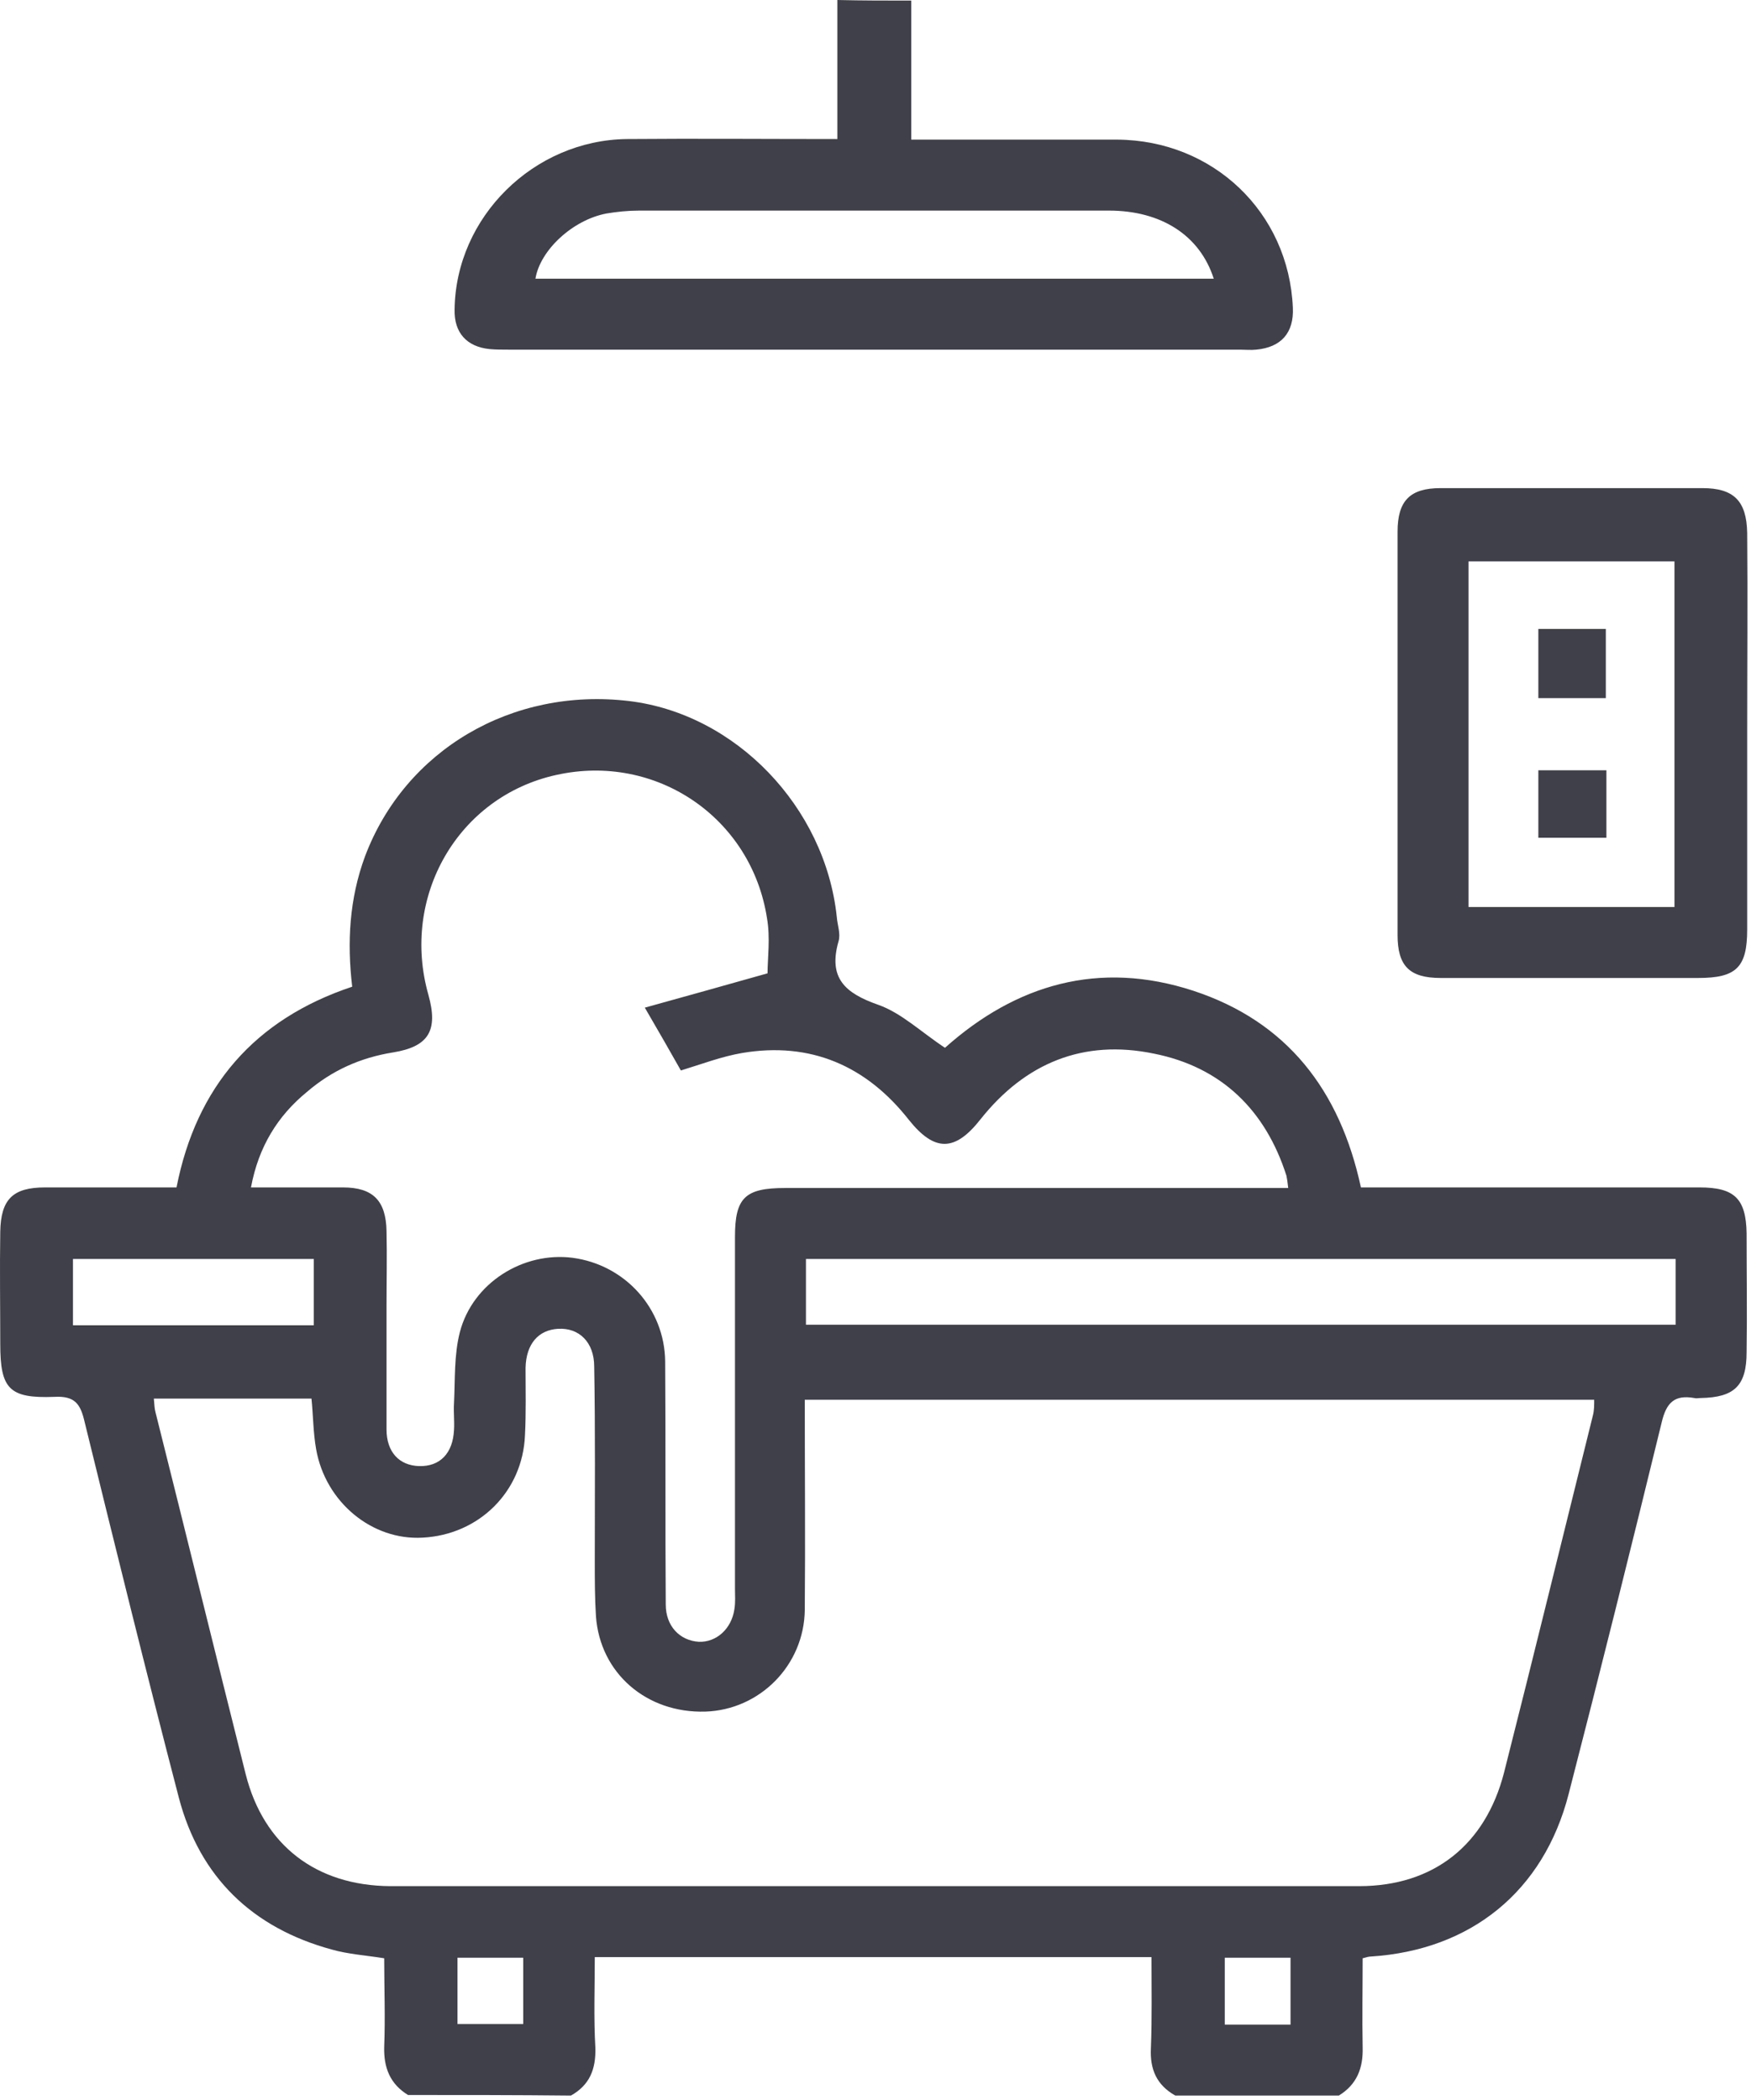
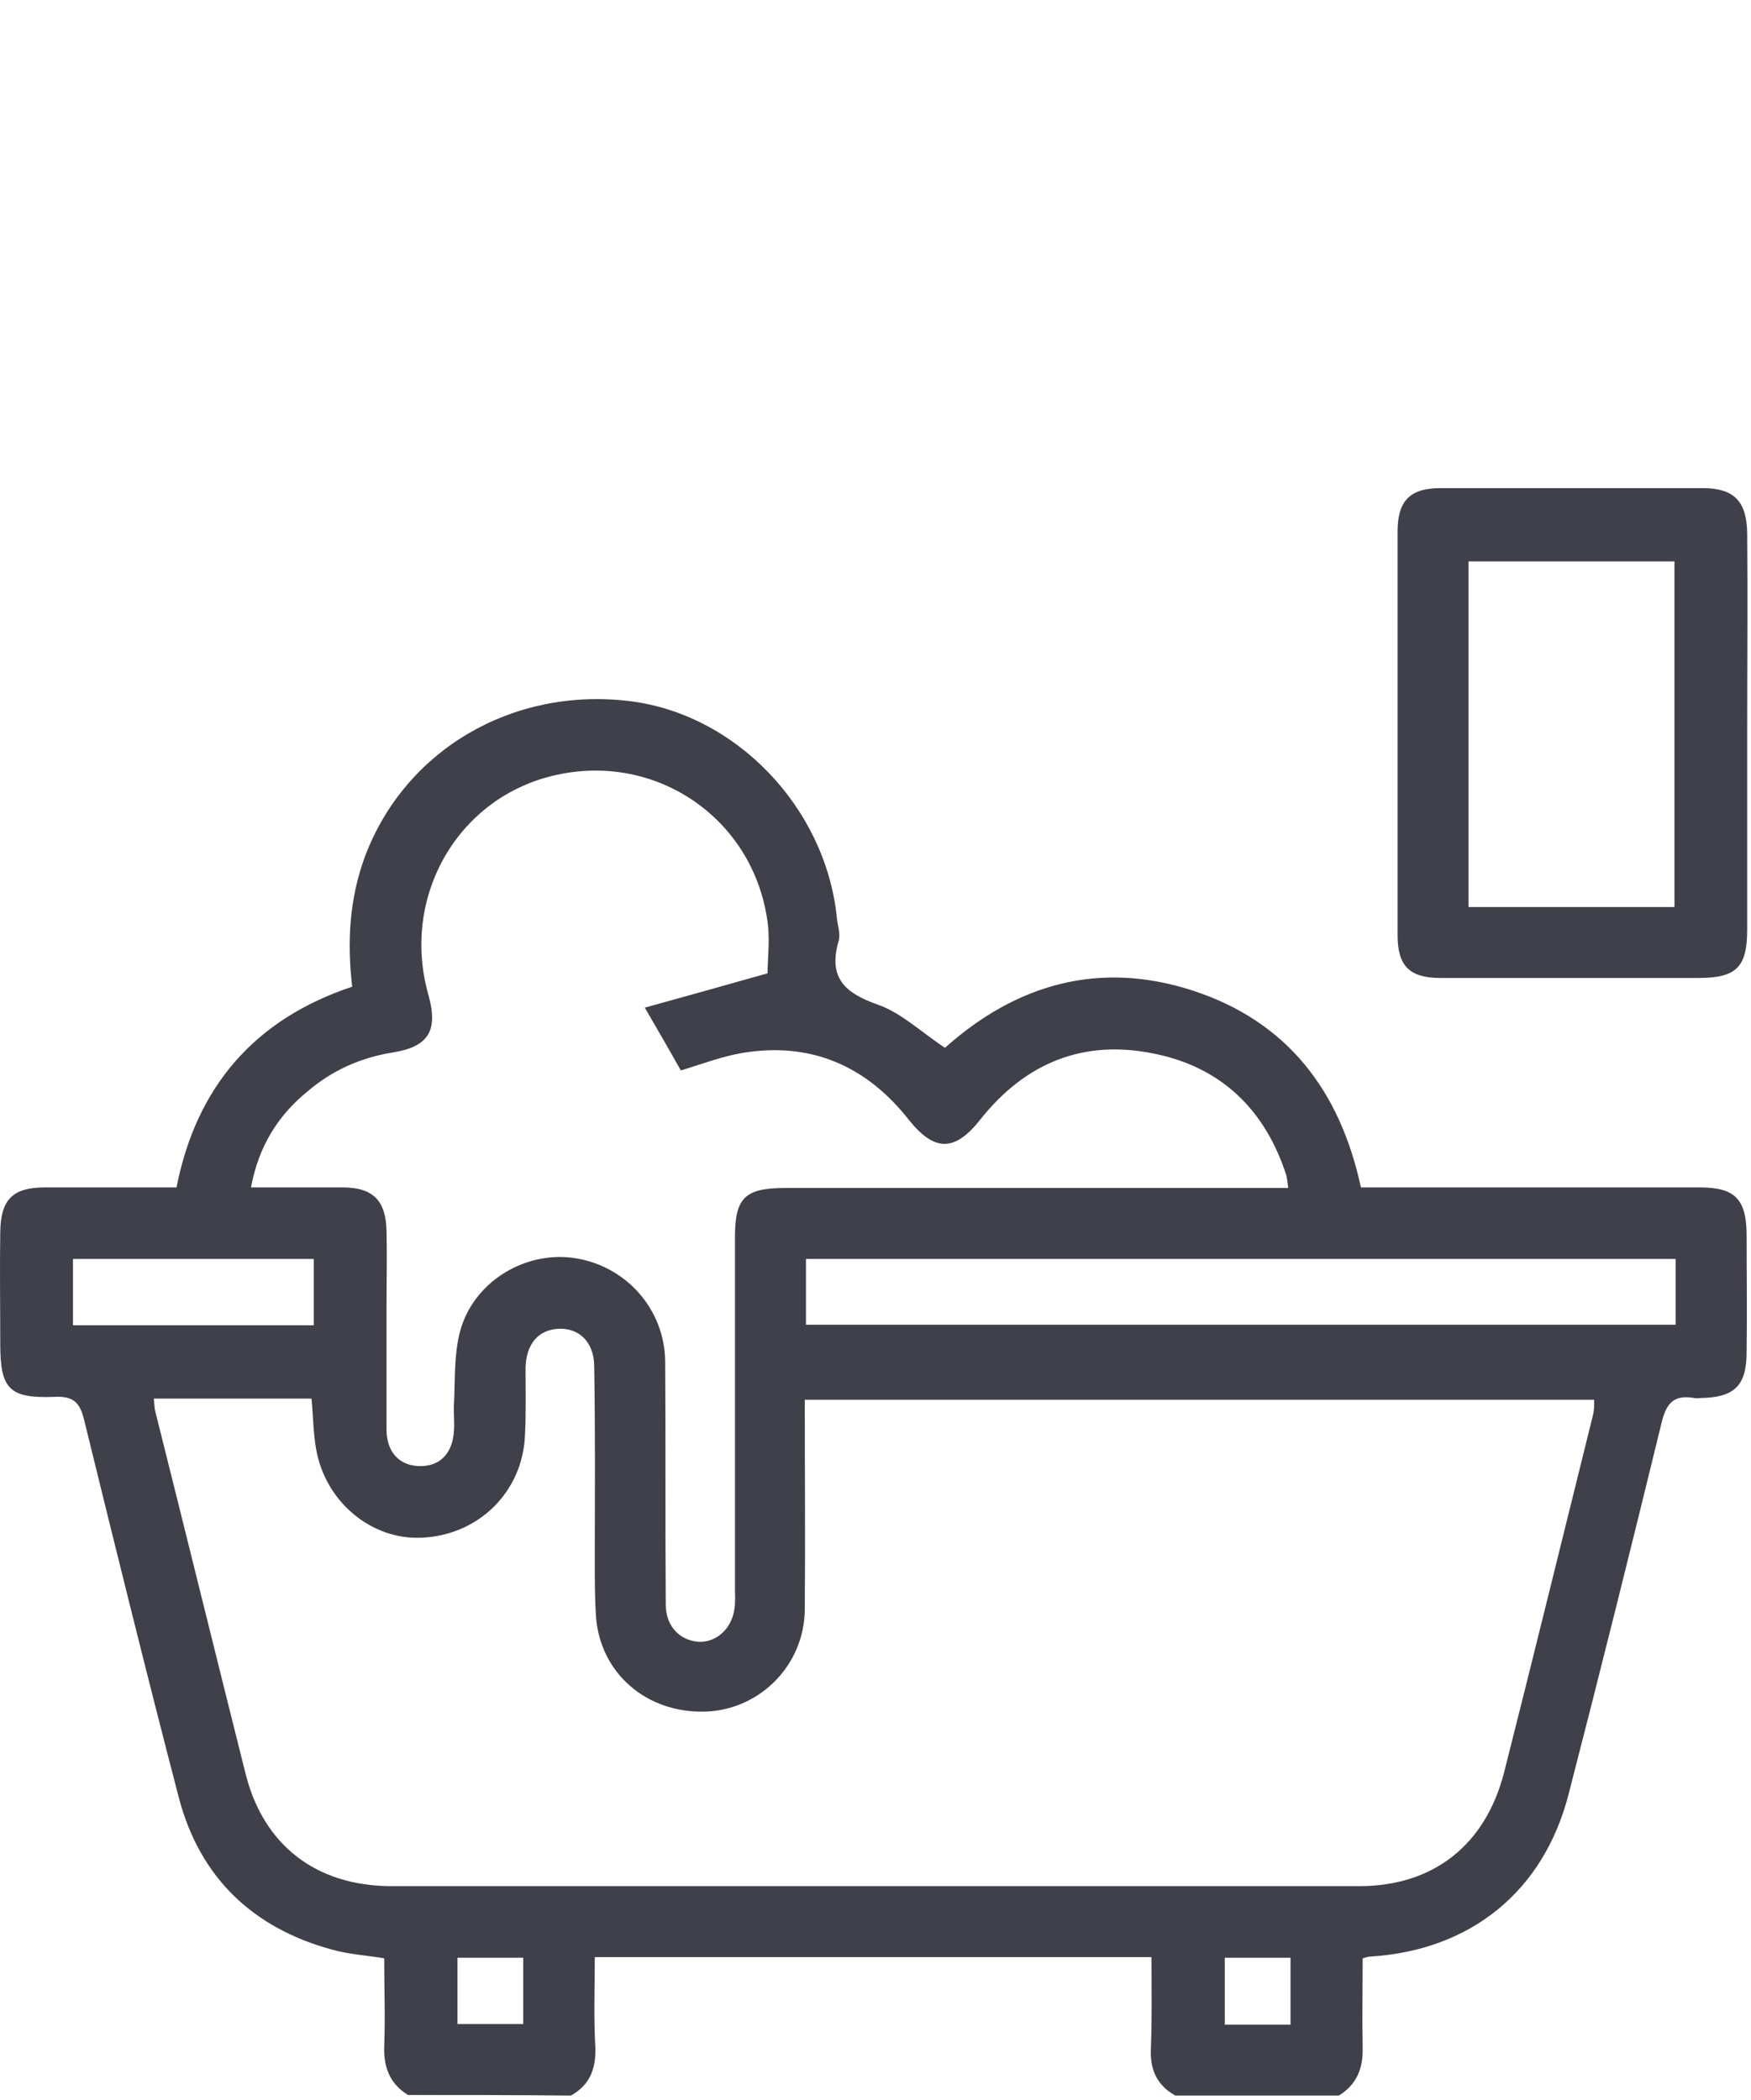
<svg xmlns="http://www.w3.org/2000/svg" width="301" height="361" viewBox="0 0 301 361" fill="none">
  <path d="M70.144 360.1C67.044 358.2 65.944 355.4 66.044 351.8C66.244 346.8 66.044 341.7 66.044 336.6C62.944 336.1 59.844 335.9 57.044 335.1C43.444 331.4 34.344 322.7 30.744 309C25.145 287.5 19.844 266 14.544 244.4C13.844 241.4 12.944 239.9 9.344 240.1C1.544 240.4 0.044 238.7 0.044 231C0.044 224.6 -0.056 218.1 0.044 211.7C0.144 206.1 2.244 204.1 7.744 204.1C15.245 204.1 22.744 204.1 30.344 204.1C33.744 186.8 43.744 175.2 60.544 169.6C59.644 162 60.044 154.5 62.745 147.2C69.644 128.9 88.044 118.1 108.144 120.5C126.444 122.7 141.844 138.7 143.844 157.6C143.944 159 144.544 160.5 144.144 161.8C142.344 168.1 145.244 170.7 150.944 172.7C154.944 174.1 158.344 177.4 162.444 180.1C174.644 169.2 188.944 165 205.144 170.3C221.244 175.6 230.344 187.4 233.944 204.1C235.144 204.1 236.444 204.1 237.644 204.1C255.844 204.1 273.944 204.1 292.144 204.1C298.144 204.1 300.144 206 300.244 212C300.244 218.8 300.344 225.6 300.244 232.4C300.244 238.2 298.144 240.2 292.344 240.3C291.944 240.3 291.644 240.4 291.244 240.3C287.844 239.7 286.444 241.1 285.644 244.5C280.444 265.8 275.144 287.1 269.644 308.4C265.344 325.1 252.844 335.2 235.644 336.3C235.344 336.3 234.944 336.4 234.244 336.6C234.244 341.7 234.144 346.8 234.244 351.9C234.344 355.5 233.244 358.3 230.144 360.2C220.744 360.2 211.344 360.2 202.044 360.2C198.844 358.4 197.644 355.7 197.844 352C198.044 346.8 197.944 341.6 197.944 336.4C165.744 336.4 134.144 336.4 102.244 336.4C102.244 341.7 102.044 346.8 102.344 352C102.444 355.7 101.344 358.4 98.144 360.2C88.844 360.1 79.444 360.1 70.144 360.1ZM26.445 240.4C26.544 241.4 26.544 242.1 26.744 242.8C31.945 263.5 37.044 284.3 42.245 305C45.344 317.2 54.344 324.1 67.044 324.2C122.544 324.2 178.144 324.2 233.644 324.2C246.444 324.2 255.344 317.1 258.544 304.7C263.744 284.2 268.744 263.7 273.844 243.2C274.044 242.4 274.044 241.5 274.044 240.6C228.644 240.6 183.644 240.6 138.344 240.6C138.344 252.8 138.444 264.7 138.344 276.7C138.244 286.2 130.644 293.9 121.244 294.2C111.144 294.5 103.144 287.6 102.444 277.8C102.244 274.7 102.244 271.5 102.244 268.3C102.244 257.2 102.344 246 102.144 234.9C102.144 230.7 99.544 228.2 95.945 228.4C92.544 228.6 90.444 231 90.344 235.1C90.344 239 90.445 242.8 90.245 246.7C89.844 256.4 82.344 263.8 72.644 264.3C63.944 264.8 55.944 258.2 54.344 249.1C53.844 246.3 53.844 243.4 53.544 240.4C44.644 240.4 35.745 240.4 26.445 240.4ZM43.144 204.1C48.644 204.1 53.745 204.1 58.944 204.1C64.144 204.1 66.344 206.4 66.445 211.6C66.544 215.9 66.445 220.3 66.445 224.6C66.445 231.6 66.445 238.7 66.445 245.7C66.445 249.6 68.644 251.9 72.044 252C75.644 252.1 77.844 249.8 78.044 245.8C78.144 244.3 77.944 242.7 78.044 241.2C78.244 237.1 78.044 232.9 79.044 229C81.244 220.5 89.945 215.1 98.445 216.2C107.444 217.4 114.244 224.9 114.344 234C114.444 247.9 114.344 261.9 114.444 275.8C114.444 279.5 116.844 282 120.144 282.2C123.144 282.3 125.744 280 126.244 276.6C126.444 275.4 126.344 274.3 126.344 273.1C126.344 252.9 126.344 232.8 126.344 212.6C126.344 205.9 128.044 204.2 134.944 204.2C162.444 204.2 190.044 204.2 217.544 204.2C218.744 204.2 220.044 204.2 221.444 204.2C221.344 203.2 221.244 202.6 221.144 202.1C217.544 190.8 209.944 183.4 198.344 181.1C186.244 178.6 176.244 182.7 168.544 192.4C164.144 198 160.644 198 156.244 192.5C148.944 183.2 139.344 179 127.544 181C124.044 181.6 120.644 182.9 117.044 184C115.244 180.8 113.344 177.5 110.844 173.2C118.044 171.2 124.544 169.4 131.944 167.3C131.944 164.7 132.444 161.2 131.844 157.8C129.144 140.5 112.744 129.4 95.644 133.2C78.744 136.9 68.844 154.1 73.644 171C75.344 177.1 73.744 179.9 67.544 180.9C61.944 181.8 57.044 184 52.745 187.7C47.745 191.8 44.444 197.1 43.144 204.1ZM288.044 216.4C237.944 216.4 188.244 216.4 138.544 216.4C138.544 220.4 138.544 224.1 138.544 227.7C188.544 227.7 238.244 227.7 288.044 227.7C288.044 223.9 288.044 220.3 288.044 216.4ZM12.544 227.8C26.544 227.8 40.145 227.8 53.944 227.8C53.944 223.9 53.944 220.2 53.944 216.4C40.044 216.4 26.344 216.4 12.544 216.4C12.544 220.3 12.544 223.9 12.544 227.8ZM89.945 336.5C85.844 336.5 82.144 336.5 78.644 336.5C78.644 340.5 78.644 344.2 78.644 347.9C82.544 347.9 86.144 347.9 89.945 347.9C89.945 344 89.945 340.3 89.945 336.5ZM221.844 348C221.844 344 221.844 340.2 221.844 336.5C217.944 336.5 214.244 336.5 210.544 336.5C210.544 340.5 210.544 344.1 210.544 348C214.344 348 217.944 348 221.844 348Z" fill="#40404A" />
-   <path d="M156.644 0.1C156.644 7.9 156.644 15.8 156.644 24C158.044 24 159.244 24 160.444 24C170.944 24 181.544 24 192.044 24C208.544 24.1 221.544 36.5 222.244 52.9C222.444 57.2 220.244 59.7 215.944 60.1C215.044 60.2 214.044 60.1 213.144 60.1C171.244 60.1 129.244 60.1 87.344 60.1C86.244 60.1 85.244 60.1 84.144 60C80.244 59.6 78.044 57.2 78.144 53.2C78.344 37.3 91.744 24.1 107.744 23.9C119.644 23.8 131.644 23.9 143.944 23.9C143.944 15.8 143.944 7.9 143.944 0C148.144 0.1 152.344 0.1 156.644 0.1ZM208.644 47.9C206.244 40.4 199.544 36.2 190.644 36.2C163.744 36.2 136.744 36.2 109.844 36.2C107.944 36.2 106.044 36.4 104.244 36.7C98.444 37.8 92.844 43 92.044 47.9C130.844 47.9 169.644 47.9 208.644 47.9Z" fill="#40404A" />
  <path d="M300.344 126.1C300.344 137.3 300.344 148.6 300.344 159.8C300.344 166.3 298.444 168.1 291.944 168.1C277.144 168.1 262.444 168.1 247.644 168.1C242.244 168.1 240.244 166 240.244 160.7C240.244 137.6 240.244 114.5 240.244 91.4C240.244 86.1 242.344 83.9 247.644 83.9C262.644 83.9 277.644 83.9 292.644 83.9C298.044 83.9 300.244 86.1 300.344 91.6C300.444 103.2 300.344 114.6 300.344 126.1ZM252.444 96.5C252.444 116.5 252.444 136.2 252.444 155.9C264.344 155.9 276.144 155.9 287.844 155.9C287.844 136 287.844 116.3 287.844 96.5C276.044 96.5 264.344 96.5 252.444 96.5Z" fill="#40404A" />
-   <path d="M264.444 108.1C268.444 108.1 272.044 108.1 276.044 108.1C276.044 112.1 276.044 116 276.044 120C272.144 120 268.444 120 264.444 120C264.444 116.1 264.444 112.3 264.444 108.1Z" fill="#40404A" />
-   <path d="M276.144 132.4C276.144 136.3 276.144 140 276.144 144C272.344 144 268.544 144 264.444 144C264.444 140.3 264.444 136.5 264.444 132.4C268.144 132.4 271.944 132.4 276.144 132.4Z" fill="#40404A" />
</svg>